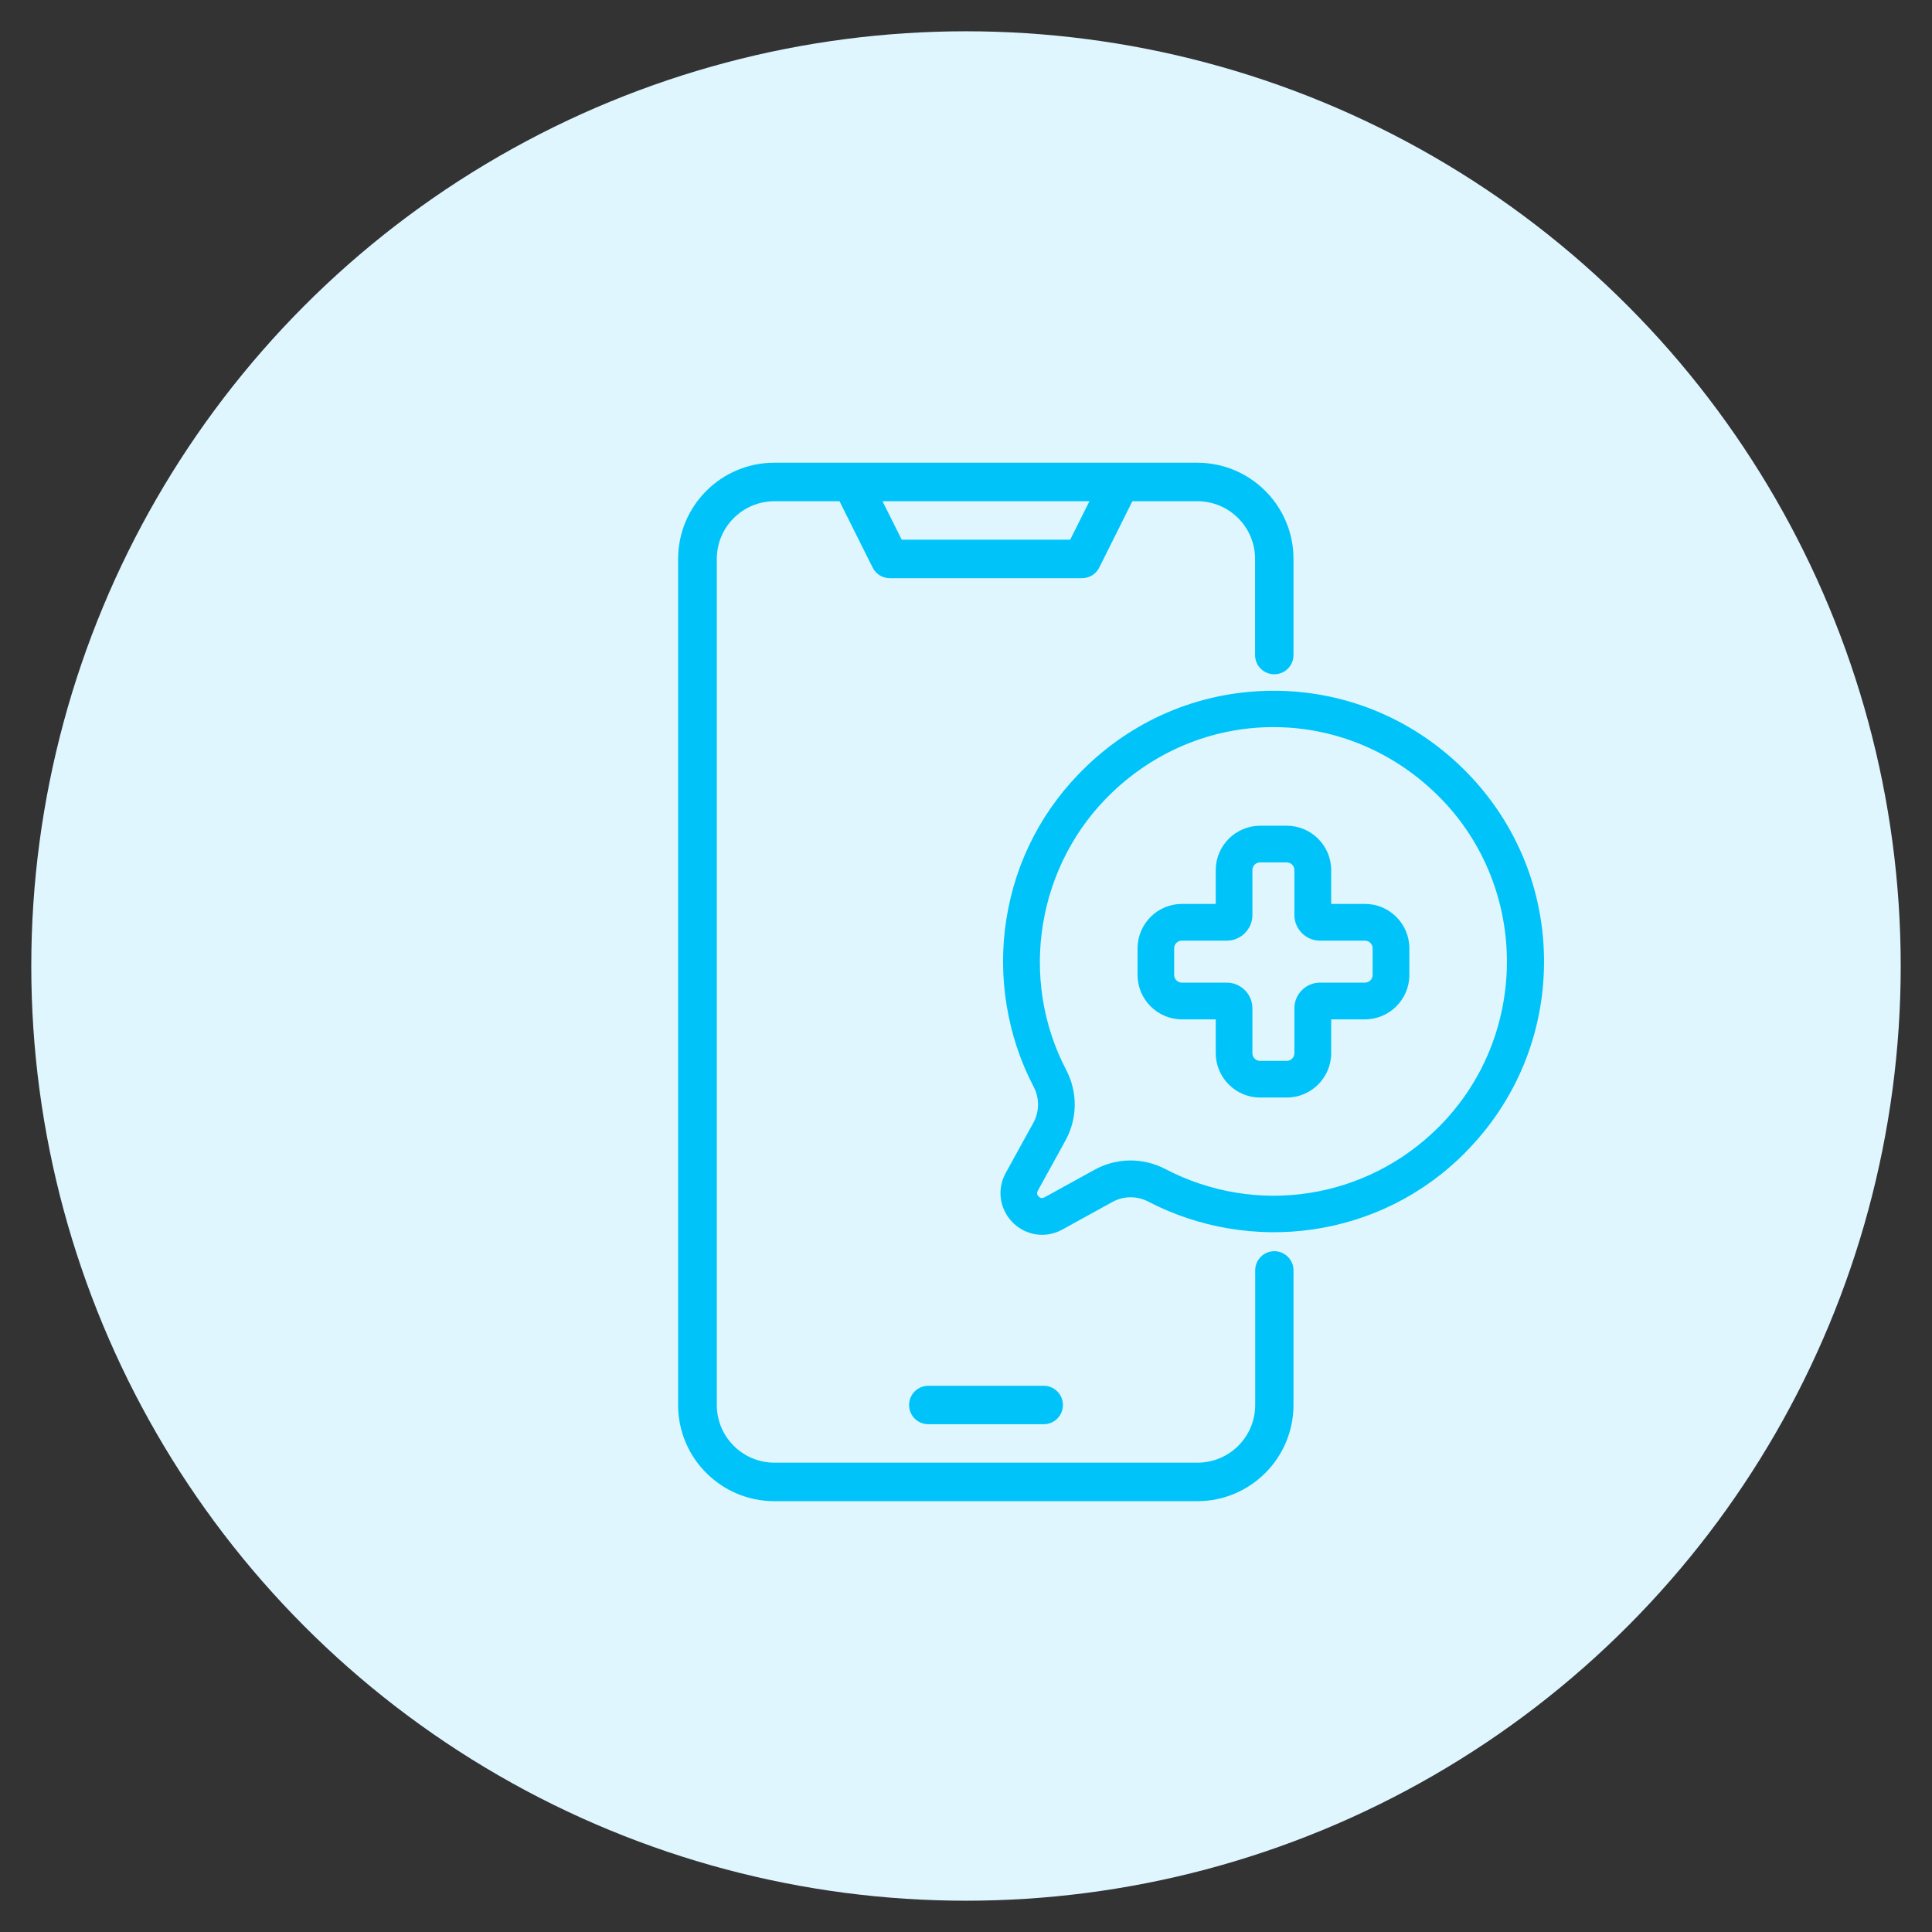
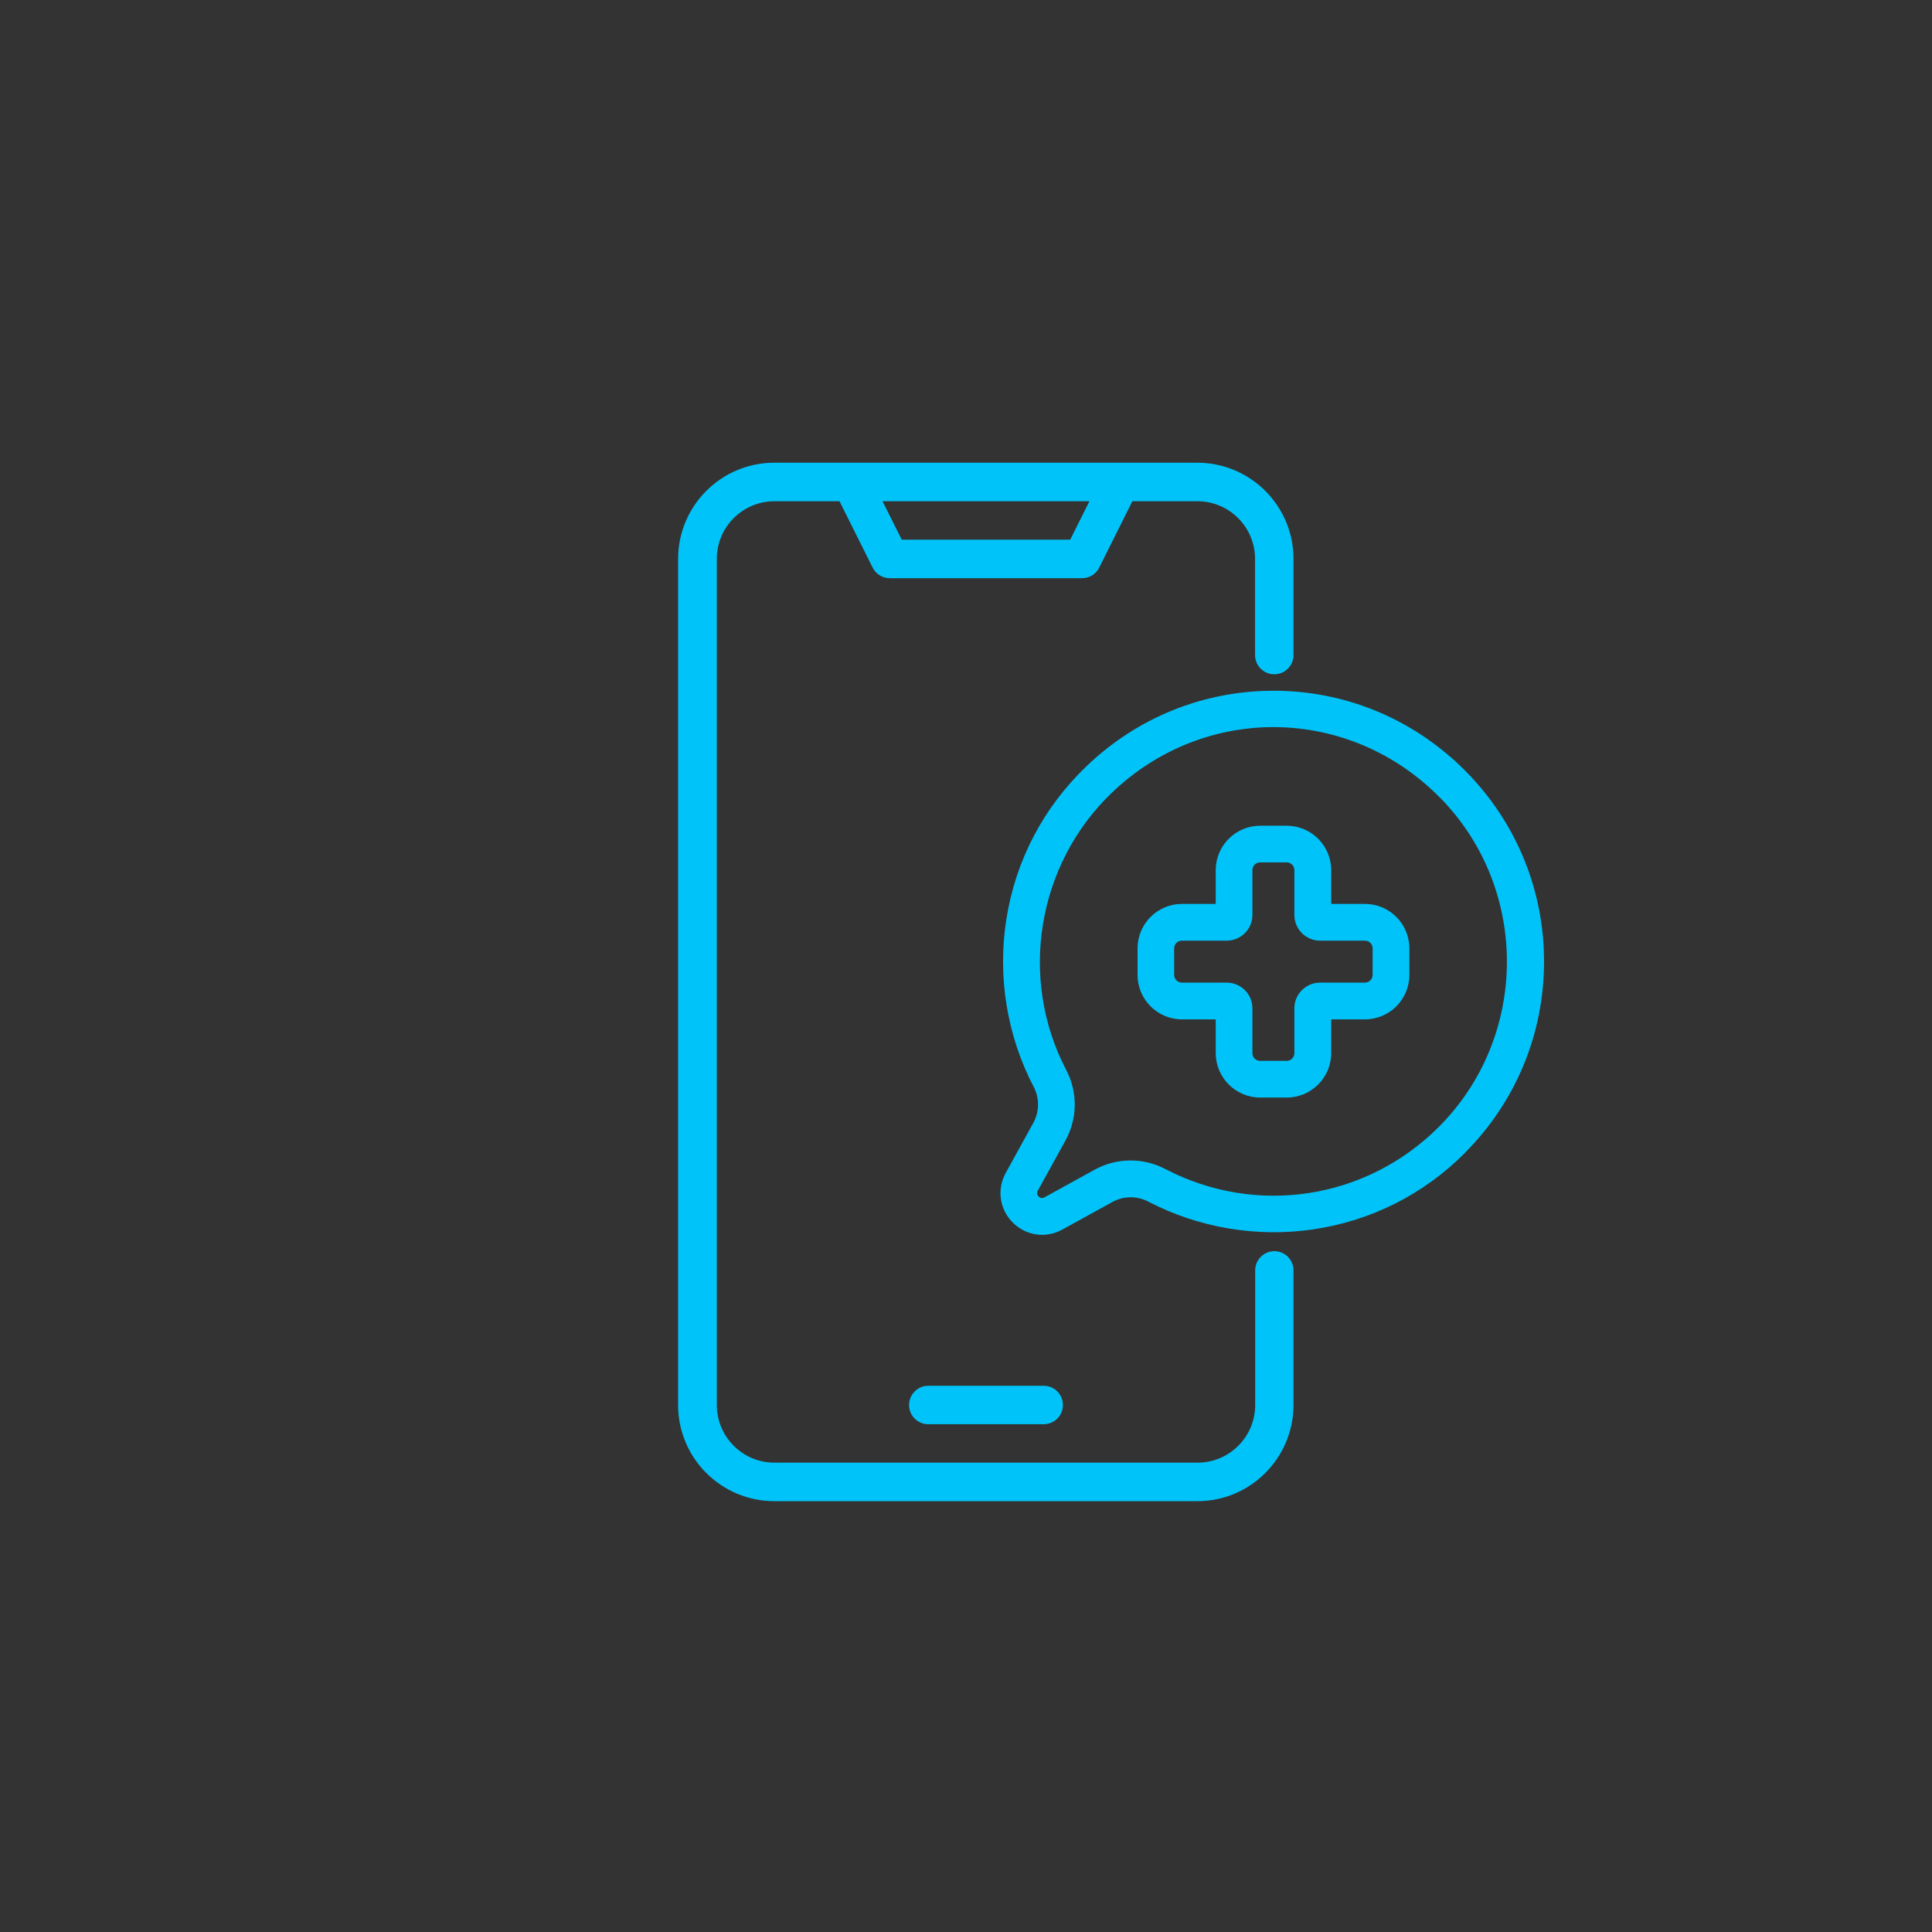
<svg xmlns="http://www.w3.org/2000/svg" id="Layer_1" data-name="Layer 1" viewBox="0 0 283.46 283.46">
  <rect x="0" y="0" width="283.46" height="283.46" fill="#333333" stroke="none" />
  <defs>
    <style>      .cls-1 {        fill: #dff6ff;      }      .cls-1, .cls-2 {        stroke-width: 0px;      }      .cls-2 {        fill: #00c4f9;      }    </style>
  </defs>
-   <circle class="cls-1" cx="141.73" cy="141.73" r="137.14" />
  <g>
    <path class="cls-2" d="M186.98,183.57c-1.56,0-2.82,1.26-2.82,2.82v19.75c0,4.67-3.79,8.46-8.46,8.46h-62.07c-4.67,0-8.46-3.79-8.46-8.46v-124.14c0-4.67,3.79-8.46,8.46-8.46h9.54l4.86,9.73c.48.96,1.45,1.56,2.52,1.56h28.21c1.07,0,2.05-.6,2.52-1.56l4.86-9.73h9.54c4.67,0,8.46,3.79,8.46,8.46v14.11c0,1.56,1.26,2.82,2.82,2.82s2.82-1.26,2.82-2.82v-14.11c0-7.79-6.32-14.1-14.11-14.11h-62.07c-7.79,0-14.1,6.32-14.11,14.11v124.14c0,7.79,6.32,14.1,14.11,14.11h62.07c7.79,0,14.1-6.32,14.11-14.11v-19.75c0-1.56-1.26-2.82-2.82-2.82ZM159.84,73.54l-2.82,5.64h-24.72l-2.82-5.64h30.37Z" />
    <path class="cls-2" d="M136.2,208.96h16.93c1.56,0,2.82-1.26,2.82-2.82s-1.26-2.82-2.82-2.82h-16.93c-1.56,0-2.82,1.26-2.82,2.82s1.26,2.82,2.82,2.82Z" />
    <path class="cls-2" d="M206.78,143.04v-3.9c0-3.59-2.92-6.52-6.52-6.52h-4.95v-4.95c0-3.59-2.92-6.52-6.52-6.52h-3.9c-3.59,0-6.52,2.92-6.52,6.52v4.95h-4.95c-3.59,0-6.52,2.92-6.52,6.52v3.9c0,3.59,2.92,6.52,6.52,6.52h4.95v4.95c0,3.59,2.92,6.52,6.52,6.52h3.9c3.59,0,6.52-2.92,6.52-6.52v-4.95h4.95c3.59,0,6.52-2.92,6.52-6.52ZM201.39,143.04c0,.62-.5,1.13-1.13,1.13h-6.59c-2.07,0-3.76,1.69-3.76,3.76v6.59c0,.62-.5,1.13-1.13,1.13h-3.9c-.62,0-1.13-.5-1.13-1.13v-6.59c0-2.07-1.69-3.76-3.76-3.76h-6.59c-.62,0-1.13-.51-1.13-1.13v-3.9c0-.62.5-1.13,1.13-1.13h6.59c2.07,0,3.76-1.69,3.76-3.76v-6.59c0-.62.5-1.13,1.13-1.13h3.9c.62,0,1.13.5,1.13,1.13v6.59c0,2.07,1.69,3.76,3.76,3.76h6.59c.62,0,1.13.5,1.13,1.13v3.9Z" />
    <path class="cls-2" d="M214.91,169.16c7.45-7.45,11.57-17.35,11.63-27.88.05-10.52-3.98-20.45-11.34-27.97-7.39-7.54-17.22-11.79-27.69-11.96-.23,0-.45,0-.68,0-10.23,0-19.93,3.9-27.39,11.04-6.37,6.09-10.45,13.88-11.8,22.55-1.31,8.36.12,17.08,4.03,24.54.86,1.65.84,3.62-.06,5.26l-4.05,7.35c-1.33,2.41-.91,5.33,1.03,7.28,1.94,1.94,4.87,2.36,7.27,1.03l7.35-4.05s0,0,0,0c1.63-.9,3.61-.92,5.29-.04,7.33,3.82,15.89,5.27,24.11,4.07,8.5-1.24,16.22-5.11,22.31-11.21h0ZM211.34,117.09c13.1,13.37,12.99,35.02-.25,48.26-10.65,10.65-26.77,13.13-40.11,6.17-3.28-1.71-7.16-1.67-10.38.1l-7.35,4.05c-.13.07-.25.11-.37.11-.17,0-.34-.08-.49-.23-.26-.25-.3-.54-.12-.86l4.05-7.35c1.78-3.22,1.82-7.1.11-10.36-7.03-13.45-4.27-30.19,6.72-40.69,13.72-13.12,34.89-12.76,48.19.81h0Z" />
  </g>
</svg>